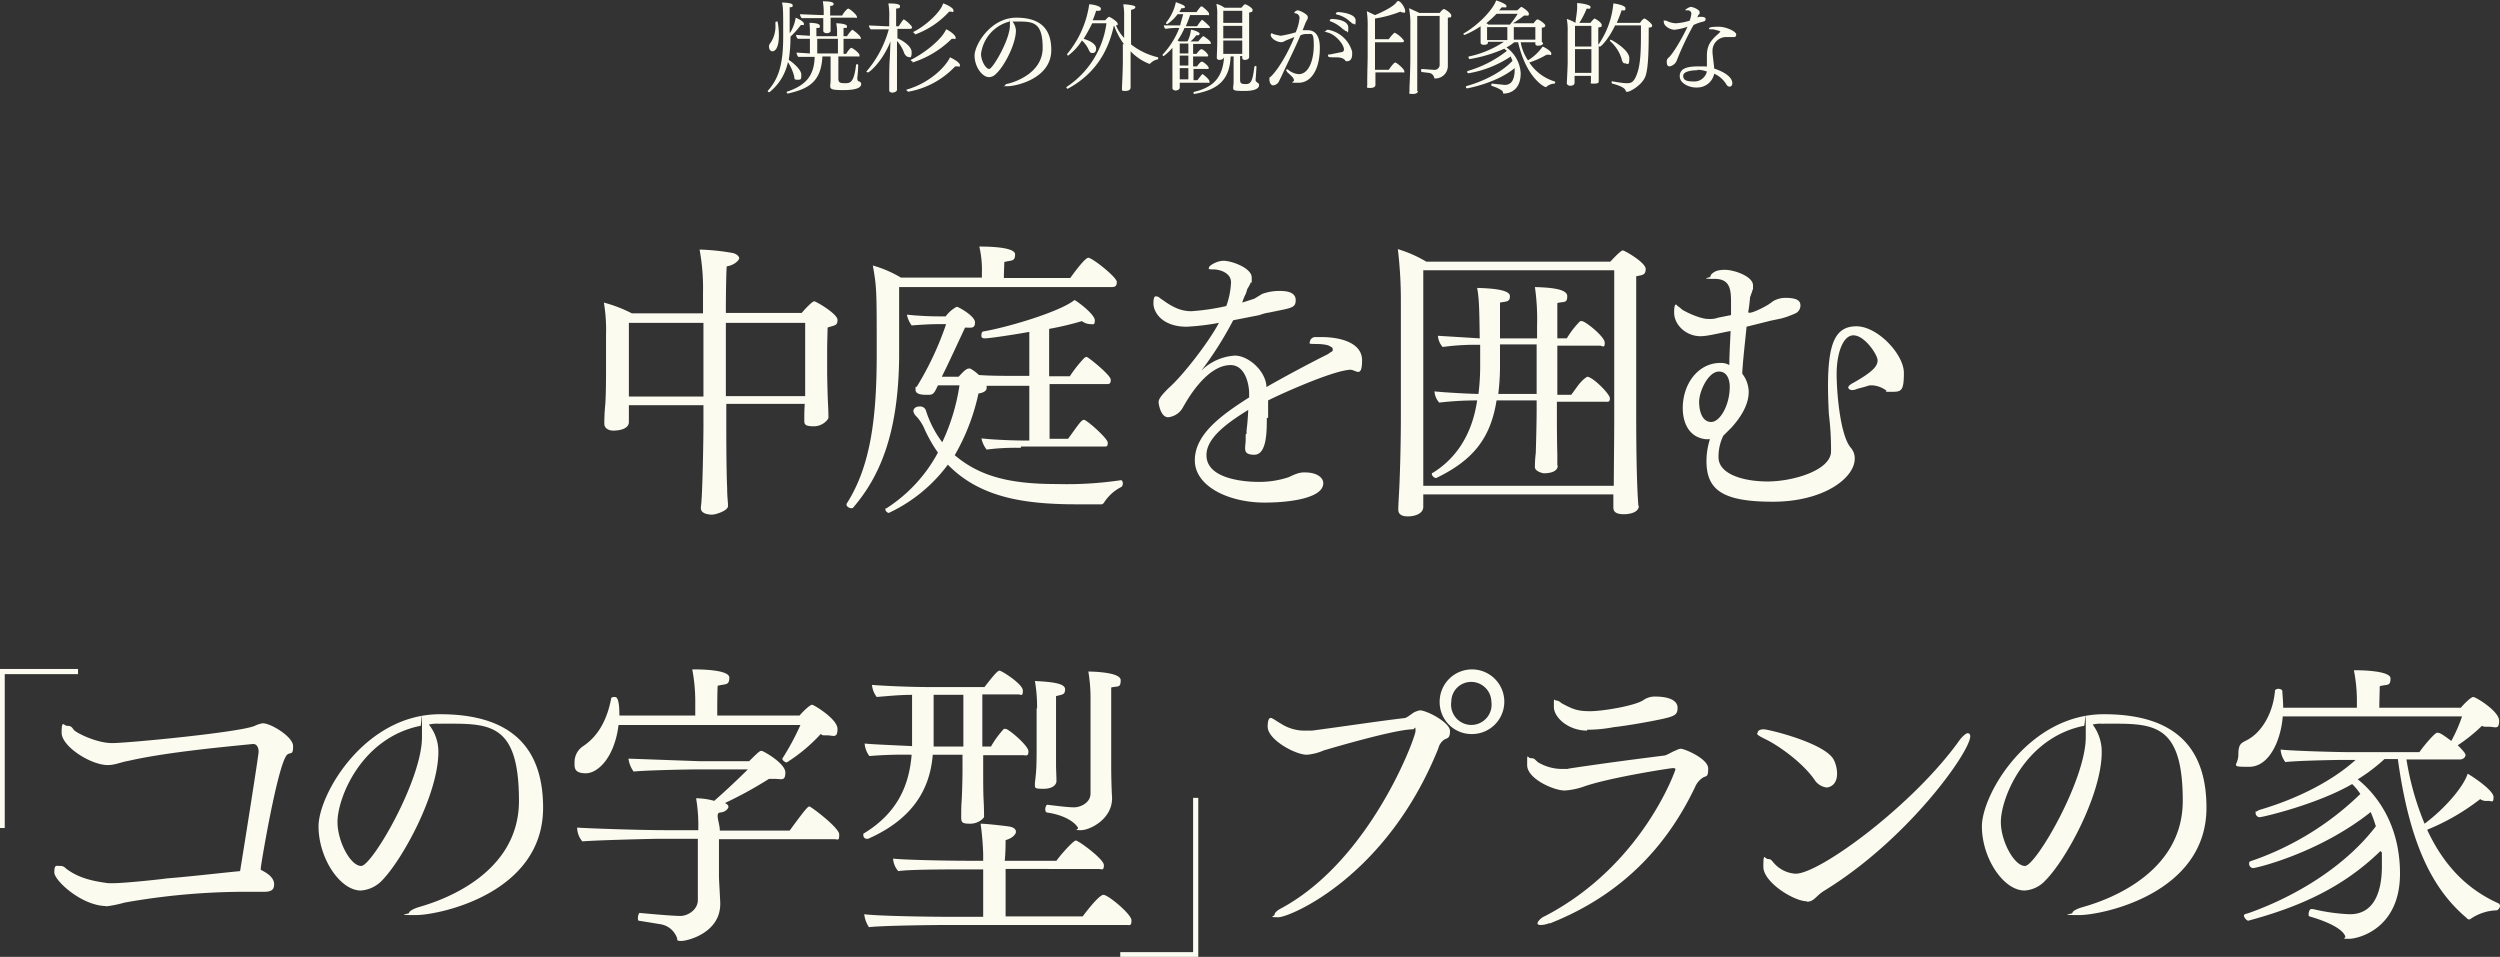
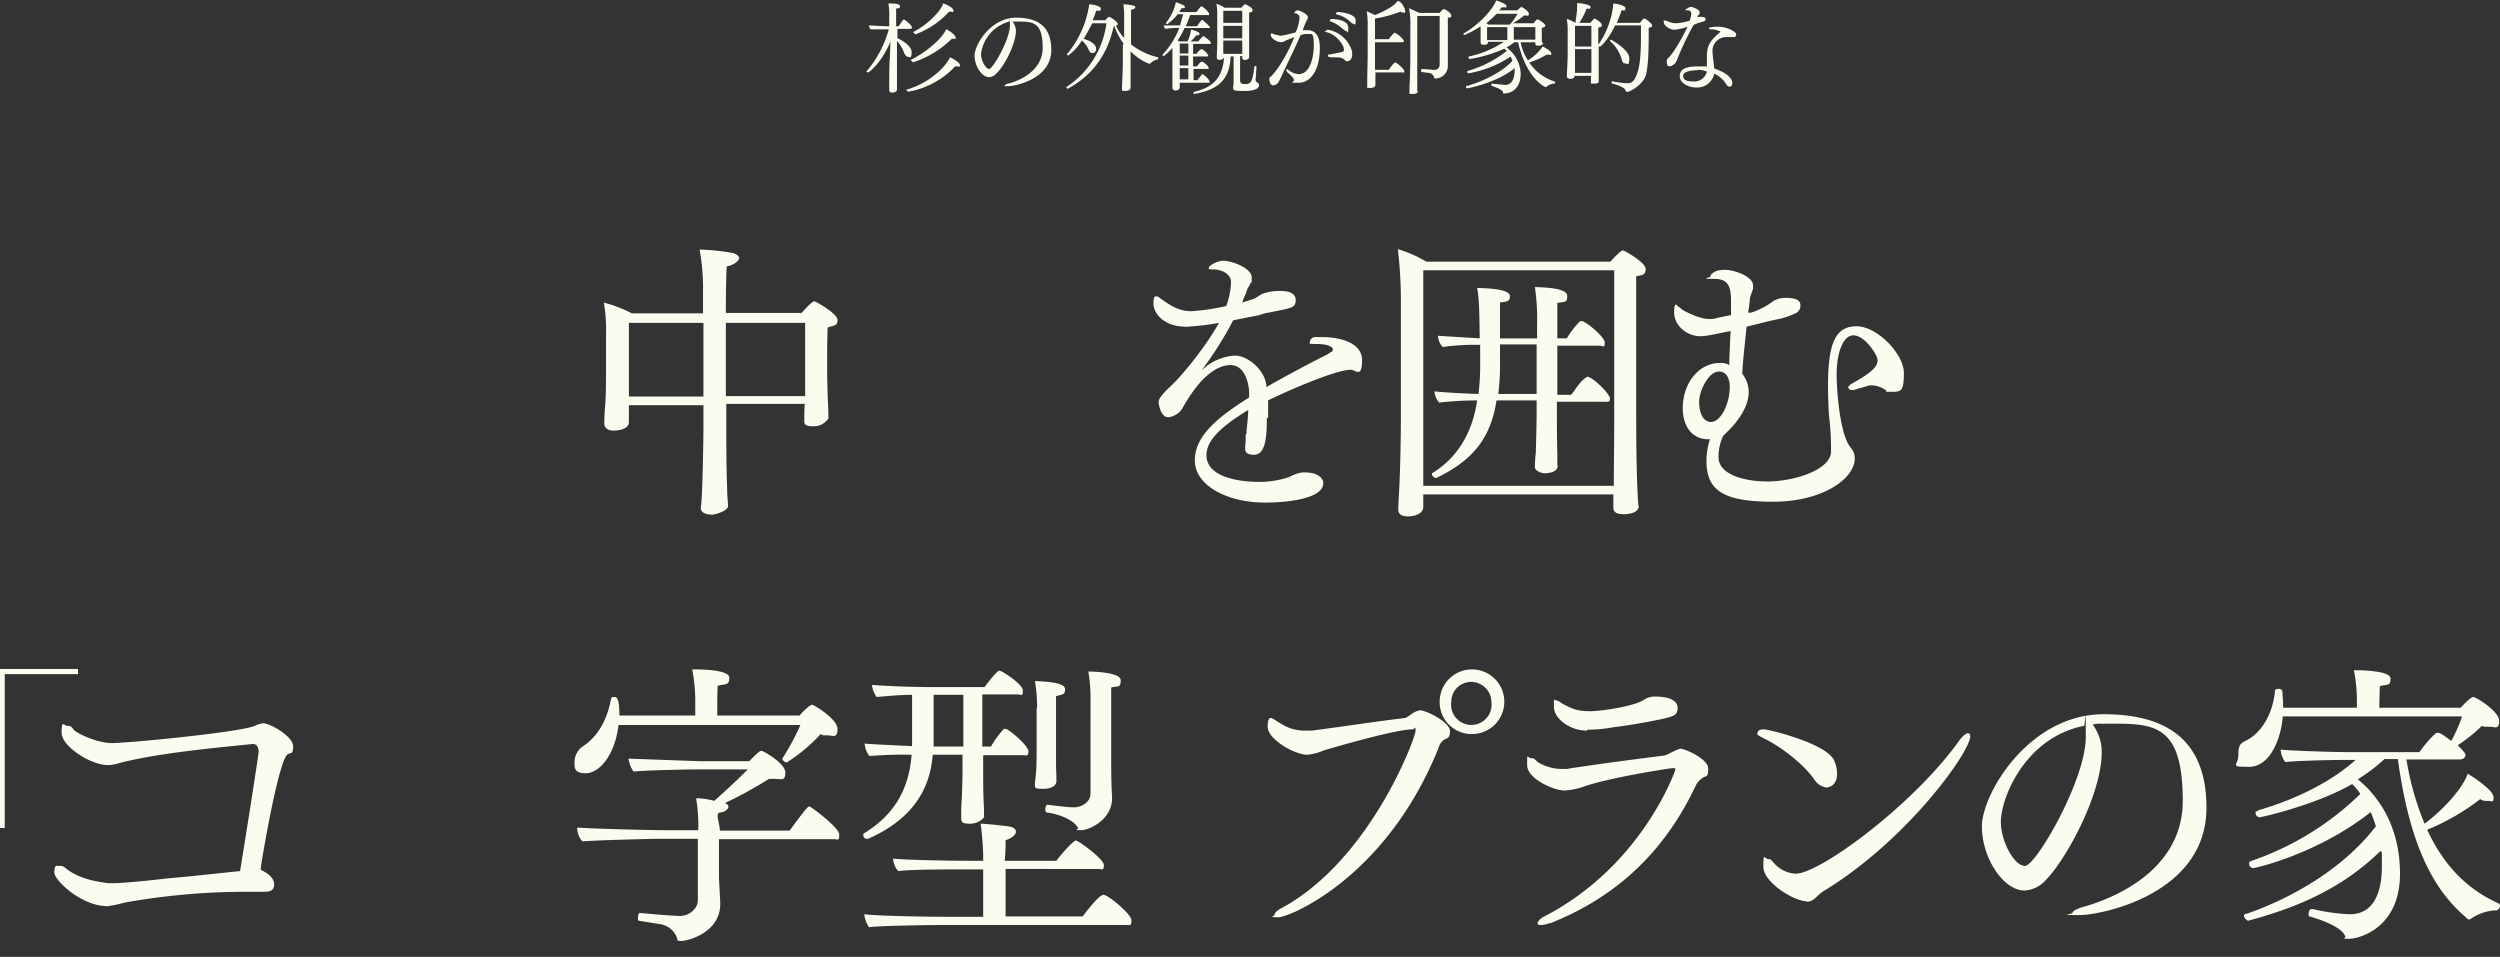
<svg xmlns="http://www.w3.org/2000/svg" viewBox="0 0 580 222">
  <rect x="0" y="0" width="580" height="222" fill="#333333" stroke="none" />
  <defs>
    <style>.cls-1{fill:#fbfbf0;}</style>
  </defs>
  <g id="レイヤー_2" data-name="レイヤー 2">
    <g id="レイヤー_1-2" data-name="レイヤー 1">
      <g id="title_small" data-name="title small">
        <g id="Frame">
          <g id="Group">
            <path id="Vector" class="cls-1" d="M295.7,212.2c0-.4.5-.9,1.4-1.4,20.8-11.1,31.3-39.7,31.3-41.2s-.2-.4-.6-.4c-4,0-18,4.1-20.7,4.9a12.3,12.3,0,0,1-3.9,1c-2.7,0-9.1-3.5-9.1-6.5s1.2-1.8,1.3-1.8.9.6,1.8,1.1a10.1,10.1,0,0,0,5.9,1.6h1.3c8.3-1.1,15.4-2.2,21.4-2.9.6,0,1.9-1.2,2.4-1.4a5.6,5.6,0,0,1,1.2-.4c1.6,0,7,2.8,7,4.8s-.8,1.5-1.6,2.2a3.4,3.4,0,0,0-1.1,1.8c-12,29.9-34.5,39.2-37.1,39.2s-.9-.2-.9-.6ZM334,162.8a7.5,7.5,0,1,1,7.5,7.5,7.4,7.4,0,0,1-7.5-7.5Zm7.3-4.6a4.6,4.6,0,0,0-4.6,4.6,4.7,4.7,0,1,0,9.3,0,4.7,4.7,0,0,0-4.7-4.6Z" />
            <path id="Vector_2" data-name="Vector 2" class="cls-1" d="M359.6,214.1a5.5,5.5,0,0,1-2.1.5c-.5,0-.8-.1-.8-.4s.6-1.2,1.8-1.7c22.6-11.8,30.2-33.8,30.2-34s-.1-.3-.6-.3-14.8,2.2-20.7,4.3a16.4,16.4,0,0,1-4.4.9c-2.5,0-8.7-2.7-8.7-5.9s0-1.6.9-1.6.9.4,1.7,1a11,11,0,0,0,5.5,1.5c1.9,0,1.1,0,1.6-.1,9.3-1.4,16.5-2.3,22-3,.6,0,2.1-1,2.8-1.2a3.6,3.6,0,0,1,1.1-.4c.9,0,6.4,2.3,6.4,4.6s-.5,1.5-1.5,2.3a4.7,4.7,0,0,0-1.5,1.9c-5.9,12.4-15.8,24.7-33.9,31.8Zm8.6-44.6c-4.3,0-7.7-3-7.7-5.5s0-1.5.5-1.5a1.9,1.9,0,0,1,1.2.6c2.6,1.4,3.7,1.9,6.7,1.9s10.6-1.3,12.4-2.6a4.6,4.6,0,0,1,2.6-.8c3.9,0,5.3,1.2,5.3,2.6s-.5,1.8-2.3,2.3-8.8,1.8-12.5,2.2a33.9,33.9,0,0,1-6.2.6Z" />
            <path id="Vector_3" data-name="Vector 3" class="cls-1" d="M420.9,180.8c-3-4.2-8.6-8-11.3-9.3s-1.8-1.3-1.8-1.6.4-.7,1.4-.7,14,3.1,16.2,7a7.3,7.3,0,0,1,.8,3.3c0,2.9-2.1,3.2-2.4,3.2a3.9,3.9,0,0,1-2.9-1.9Zm-1.7,28.3c-3,0-10.1-4.4-10.1-8s.3-1.8,1.1-1.8.8.4,1.6,1.2a7.2,7.2,0,0,0,4.8,2.2c5.6,0,27.5-16.1,38.1-31.1.8-1,1.5-1.5,1.8-1.5s.6.2.6.7c0,3.6-14.4,23.9-33.8,35.8-2,1.2-2.4,2.6-4.1,2.6Z" />
            <path id="Vector_4" data-name="Vector 4" class="cls-1" d="M487.6,174.5c0,9.7-8.2,24.9-13.1,29.8a7.1,7.1,0,0,1-4.8,2.3c-4.9,0-9.9-7.5-9.9-14.9s10.8-26,28.3-26,23.8,8.7,23.8,21.7c0,20-24.3,24.9-29.5,24.9s-1.6-.2-1.6-.5.6-.8,2.2-1.3,23.4-5.9,23.4-24.7-7.4-17.9-18.7-17.9h-.1a7.1,7.1,0,0,0-2.1.2,10.5,10.5,0,0,1,2.1,6.4Zm-23.4,16.2c0,4.5,3.1,10.2,5.6,10.2S483.9,181,483.9,171s-.1-1.8-.5-2.6c-13.6,2.8-19.2,16.7-19.2,22.3Z" />
            <path id="Vector_5" data-name="Vector 5" class="cls-1" d="M536.6,210.9a44.3,44.3,0,0,0,8.4,1.2h.2c5.9,0,7.4-5.8,7.4-11.1s0-2.5-.3-3.6c-8.7,8.5-18.8,13-30.7,16.2-.4,0-1-.8-1-1.1s0-.4.9-.6c11.1-3.9,22.6-10.9,29.7-20.2a32.1,32.1,0,0,0-1.2-3.3c-12.1,9.6-26.6,13-27.3,13a1,1,0,0,1-.9-1.1c0-.4,0-.4,1.2-.8a67.8,67.8,0,0,0,24.6-15.3,13.7,13.7,0,0,0-1.9-2.3c-8.3,4.8-20.9,7.7-21.5,7.7a1,1,0,0,1-.9-1.1c0-.5,0-.2.1-.2s.5-.3.8-.4c9.2-2.7,17.1-6.9,22.3-11.6h-2.8c-2.6,0-11.1.2-13.5.5a5.5,5.5,0,0,1-1.1-2.9c2.7.3,12.6.6,16.5.6h15.7c1.1-1.6,3.6-4.5,4.1-4.5s.8,0,3.3,1.9a35.3,35.3,0,0,0,2.5-5.7H529.6c-.4,5.3-3,11.7-7.8,11.7s-2.5-.2-2.5-2.8.7-2.7,2-3.4c3.5-1.8,6.1-6.4,6.5-11.5,0-.2.5-.4.8-.4s.9.2.9.5.2,2.5.2,3.9h17.1v-1.9a36.4,36.4,0,0,0-.7-6.8h.6c.3,0,7.9,0,7.9,1.9s-.8,1.3-2.5,1.8c0,.9-.1,3.6-.1,5h18.9c.5-.6,2.3-2.5,2.9-2.5s6,3.3,6,5.5-.9,1.4-2.4,1.4-1,0-1.6-.2a37.9,37.9,0,0,1-5.6,4.5c1.3,1.3,1.8,1.9,1.8,2.3s-.5,1-1.3,1H558.3a65.6,65.6,0,0,0,4.2,14.9c4.7-3.5,9-8.5,10-11.6,1.4.8,6,3.9,6,5.4s-.4.9-1.3.9a2.6,2.6,0,0,1-1.8-.4,51.9,51.9,0,0,1-12.3,7.1c3.8,8.2,9.2,13.8,16.6,17.1a.7.7,0,0,1,.3.6c0,.4-.5,1-.8,1a11.2,11.2,0,0,0-5.9,1.9.7.7,0,0,1-.4.2.6.6,0,0,1-.6-.3c-8-6.7-13.3-17.3-16-36.9h-3.1a40.4,40.4,0,0,1-6.2,4.7c3,2.4,9.8,9.1,9.8,21.9s-9.7,15.1-11.8,15.1-.7-.1-.9-.6-1.1-2.5-8.3-4.6c-.2,0-.2-.3-.2-.6s.2-1.1.6-1.1Z" />
          </g>
          <g id="Group_2" data-name="Group 2">
            <path id="Vector_6" data-name="Vector 6" class="cls-1" d="M24.7,210.2c-5.7,0-12.1-5.9-12.1-7.8s.5-1.5,1.3-1.5a1.6,1.6,0,0,1,1.3.5c3.1,2.5,7,3.1,9.9,3.5h1.2c2.8,0,11.9-1,12.3-1.1,6.2-.5,12.8-1.3,17.1-1.7,1.1-6.7,4.3-26.9,4.3-27.7s-.3-1.8-1.3-1.8c-4.7.5-19.7,1.8-28.8,3.9-1.8.3-3.2,1-4.9,1-3.9,0-10.7-4.3-10.7-7.5s.5-1.6,1.3-1.6,1,.2,1.5.9,5.3,3.1,8.9,3.1,29.7-2.5,33.1-4a6,6,0,0,1,1.9-.6c1.8,0,7,3.1,7,5.3s-.5,1.3-1.4,2c-2.2,2.3-6.1,25.7-6.1,26.3v.4c1.4.7,3.1,1.7,3.1,3.4s-1.4,1.7-2.8,1.7H55.7a160.1,160.1,0,0,0-26.8,2.5,27.5,27.5,0,0,1-4.5.9Z" />
            <g id="Group_3" data-name="Group 3">
-               <path id="Vector_7" data-name="Vector 7" class="cls-1" d="M101.7,174.5c0,9.7-8.3,24.9-13.1,29.8a7.5,7.5,0,0,1-4.9,2.3c-4.8,0-9.8-7.5-9.8-14.9s10.7-26,28.2-26,23.9,8.7,23.9,21.7c0,20-24.3,24.9-29.5,24.9s-1.6-.2-1.6-.5.6-.8,2.1-1.3,23.4-5.9,23.4-24.7-7.3-17.9-18.6-17.9h-.1a7.8,7.8,0,0,0-2.2.2,10,10,0,0,1,2.2,6.4ZM78.3,190.7c0,4.5,3,10.2,5.5,10.2S97.9,181,97.9,171s-.1-1.8-.4-2.6c-13.7,2.8-19.2,16.7-19.2,22.3Z" />
              <path id="Vector_8" data-name="Vector 8" class="cls-1" d="M143.5,168.2c-.9,7.4-4.7,11.2-7.6,11.2s-2.6-1.5-2.6-2.8a4.4,4.4,0,0,1,2-3.5c3.6-2.4,5.6-6.3,6.5-11.1,0-.2.4-.3.8-.3s1.1.1,1.1,4.3h17.6v-3.6a39.4,39.4,0,0,0-.7-7.1h.6c.8,0,8,0,8,1.9s-.9,1.4-2.7,1.9c-.1,1.6-.1,5.1-.1,6.9h19.1c1.1-1.3,2.5-2.5,2.9-2.5s5.9,3.3,5.9,5.6-1,1.5-2.4,1.5-.9,0-1.5-.3a38.5,38.5,0,0,1-7.9,6.6c-.2,0-1-.4-1-.9h0a59.5,59.5,0,0,0,4.2-7.8H143.5Zm23.3,26.4v8.7c0,.9.3,5.5.3,6.4,0,6.8-7.7,8.6-9,8.6s-.9-.3-1-.6a4.9,4.9,0,0,0-4-3.3l-4.9-.8c-.2,0-.2-.3-.2-.7s.2-1.1.4-1.1c4.3.4,8,.7,9.5.7s4-1.3,4-3.7V194.6h-9.4c-.6,0-13.8.3-17.4.6a5,5,0,0,1-1.2-3.2c2.7.2,14.8.6,20.5.6H162a38.4,38.4,0,0,0-.5-7.4,15.8,15.8,0,0,1,4.2.6c2.5-2.2,5.4-4.9,7.8-7.3H162.2c-2.8,0-12.4.2-15.2.5a6.6,6.6,0,0,1-1.2-3l16.5.6h11.5c2.3-2.3,2.5-2.4,2.9-2.4s5.5,2.9,5.5,5-.9,1.5-2.4,1.5h-1.4a94.5,94.5,0,0,1-10.2,5.6c.6.3.8.6.8.9s-.6,1.2-1.9,1.3-.1,2.4-.1,4.2h16.2c4-5.5,4.3-5.6,4.6-5.6s6.9,4.9,6.9,6.5-.3,1.1-1.1,1.1H166.8Z" />
              <path id="Vector_9" data-name="Vector 9" class="cls-1" d="M228.1,175.2v4.2c0,1.5,0,4.6.1,6.3s.1,3.5.1,3.8-1.3,1.6-3.2,1.6-2.1-.3-2.1-1.5,0-2.5.1-3.8.2-5.4.2-6.8v-3.9h-6.9c-.7,8.7-5.3,15.2-15,19.5h-.3a.8.8,0,0,1-.8-.9c0-.4,0-.3.2-.4,7.5-4.6,10.4-10.8,11-18.2a94.5,94.5,0,0,0-9.8.3,5.4,5.4,0,0,1-1.1-2.9c1.8.2,7.1.4,11,.6V161.2c-2.7,0-5.9.3-8.2.5a5.4,5.4,0,0,1-1.1-2.8c2.6.2,8.4.5,13.7.5h12.4c2.1-2.7,3-3.8,3.5-3.8s5.4,3.1,5.4,4.6-.4.9-1.1.9h-8.3v12.1h2a22.7,22.7,0,0,1,3-4.1h.4c.7,0,5.3,3.9,5.3,5.2s-.6.9-1.3.9h-9.2Zm-9.2,39.4c-1,0-13.9.1-17.3.5a6.8,6.8,0,0,1-1.1-3c2.9.4,14.1.6,20.2.6h7.4v-11H223c-2.9,0-12.1,0-14.6.4a4.8,4.8,0,0,1-1.2-2.9c2.6.3,12.6.5,17.6.5h3.3v-1.5a64.1,64.1,0,0,0-.6-7.1c1.2,0,4.7.4,6.3.6s1.9.8,1.9,1.3-.8,1.5-2.4,1.9c0,.9,0,2.7-.2,4.8h12c.8-1.2,3.9-4.7,4.5-4.7s6.5,4.3,6.5,5.7-.5.9-1.3.9H233.3v11h17.9c.2-.3,3.7-5,4.8-5s6.5,4.5,6.5,5.9-.4,1.1-1.2,1.1H218.9Zm4.5-53.4h-6.8v12h6.9v-12Zm17.2,3.2a34.9,34.9,0,0,0-.5-6.4c4.3.2,7,.6,7,1.9s-.6,1.2-2.1,1.6v16.1c0,.6.1,2.8.1,3.6s-.8,1.8-3,1.8-2-.2-2-1.2v-.2s.2-1.5.3-3,.1-4.2.1-6.2v-8.1Zm12.4,3.2v-5.1a37.8,37.8,0,0,0-.5-6.7c.7,0,7.5.1,7.5,2s-.7,1.3-2.2,1.7v18.4c0,2.3.1,5.7.2,7.1v.2c0,4.9-5.2,7.4-7.2,7.4s-.6-.1-.7-.5-1.8-2.8-7.2-3.6c-.3,0-.4-.5-.4-.8s.2-1,.5-1c2.4.3,4.8.6,6.2.6s3.8-1,3.8-3.2V167.7Z" />
            </g>
            <path id="Vector_10" data-name="Vector 10" class="cls-1" d="M18.1,156.4H1.1v35.7H0V155.2H18.1Z" />
-             <path id="Vector_11" data-name="Vector 11" class="cls-1" d="M259.9,220.9h16.9V185.1H278V222H259.9Z" />
          </g>
        </g>
        <g id="Frame_2" data-name="Frame 2">
          <path id="Vector_12" data-name="Vector 12" class="cls-1" d="M168.5,94v5c0,1.8,0,9.8.2,14.2,0,2.2.2,3.1.2,4.2s-2.9,2-3.7,2-2.6-.2-2.6-1.5v-.3c.4-2.2.6-16.3.6-18.6V94H145.9v4c-.1,1.6-2.4,1.9-3.6,1.9s-2.1-.6-2.1-1.6v-.2s0-1.9.2-4,.2-7,.2-8.3V77.7a38.3,38.3,0,0,0-.5-7.5,32.3,32.3,0,0,1,6.5,2.5h16.5V67.9a49.4,49.4,0,0,0-.8-10,50.8,50.8,0,0,1,7.7.8c.9.2,1.5.8,1.5,1.2s-1,1.6-2.9,1.9c-.1,1.2-.2,5.5-.2,10.8H186c1-1.2,2.5-2.7,2.9-2.7s5.4,2.9,5.4,4.3-.6,1.2-2.3,1.8c0,1.2-.1,3.2-.1,5.3v5.1c0,.9.1,5.5.2,7.3s.1,3.2.1,3.3-1.1,1.9-3.4,1.9-2.2-.6-2.2-1.6,0-2.1.1-3.6H168.5Zm-5.3-19.1H145.9V92h17.3V75Zm23.6,0H168.4v17h18.4V75Z" />
-           <path id="Vector_13" data-name="Vector 13" class="cls-1" d="M208.6,66.6V83c-.2,17.7-4.5,27.6-10.7,34.8,0,.1-.3.1-.5.1s-1-.3-1-.8v-.2c5.5-8.6,7-19.6,7-34.7s0-15.4-.9-20.6a26.6,26.6,0,0,1,6.5,2.8h18.8V63.3a23.6,23.6,0,0,0-.6-6.1c1.3,0,8.3,0,8.3,1.8s-.9,1.3-2.5,1.8c0,.5-.1,2.4-.1,3.7h15.4s3.3-4.7,4.2-4.7,6.6,4.5,6.6,5.6-.5,1.2-1.3,1.2Zm28.2,37.3a52.3,52.3,0,0,0-7.9.4,6.1,6.1,0,0,1-1.2-2.6c2.2.3,7.4.5,9.7.5h1.4V89.5h-9.9V90c0,.7-.7,1.1-1.9,1.3a49,49,0,0,1-5.5,14.3c6.2,5.3,13.7,6.7,23.8,6.7a85.7,85.7,0,0,0,14.8-.9c.2,0,.4.4.4.7s-.1.8-.4.9a10.2,10.2,0,0,0-3.9,3.5c-.1.2-.4.5-.6.5h-5.7c-12.1,0-22.5-1.5-30-9.2A36,36,0,0,1,206.2,119a1,1,0,0,1-.8-.8c0-.3,0-.2.3-.3A35,35,0,0,0,217.6,105a32.6,32.6,0,0,1-3.3-5.9,10.2,10.2,0,0,0-1.8-2.6,2.1,2.1,0,0,1-.6-1.1c0-.4.3-1.1,1.5-1.1h.2a1.4,1.4,0,0,1,1.2.9,24.3,24.3,0,0,0,3.8,7.4,47.2,47.2,0,0,0,4-13.2h-5c-1,2.2-1.2,2.2-2.6,2.2s-2.6-.2-2.6-1.2,0-.5.3-.7a71.4,71.4,0,0,0,6.8-14.5h-1.7c-2.5,0-4.9.2-6.3.3a6.4,6.4,0,0,1-1.1-2.5,72.7,72.7,0,0,0,7.9.4h1.1a7.8,7.8,0,0,1,2.5-2.2h.2c.4.1,4.1,2.1,4.1,3.6s-.9,1.2-2.3,1.2c-1.8,3.8-3.6,7.8-5.4,11.4h3.9c1.1-1.2,1.8-1.9,2.4-1.9h.3a9.5,9.5,0,0,1,2,1.5c2.5.2,6,.2,7.9.2h3.8V77c-3.9.7-9.3,1.5-10.3,1.5s-.8-.6-.8-.9.1-.6.4-.7c5.4-.9,17.7-4.5,21.2-7.3,1.5.9,4.7,3.5,4.7,4.7s-.4.9-1,.9a3.5,3.5,0,0,1-2-.7,70.9,70.9,0,0,1-7.6,1.8v11h4.8a29.3,29.3,0,0,1,3.4-4.3c.1,0,.2-.2.5-.2s5.6,4.2,5.6,5.3-.5,1-1.1,1H243.5v12.7h4.3c2.6-3.6,3.1-4.4,3.7-4.4s5.5,4.3,5.5,5.3-.3.9-1.1.9h-19Z" />
          <path id="Vector_14" data-name="Vector 14" class="cls-1" d="M293.9,97c0,3.1,0,8.5-2.9,8.5s-2-1.6-2-3.5,0-1,.2-1.4v-.7c.3-2.5.3-3.3.4-4.8-5.7,3.5-9.7,6.8-9.7,10.5,0,6,10.3,6.2,12.1,6.2a21.7,21.7,0,0,0,7-1.1c2.2-1.1,3-1.1,3.7-1.1,3,0,4.3,1.3,4.3,2.5,0,3.5-7.9,4.5-13.6,4.5-8.4,0-16.2-3.8-16.2-9.8s6-10.4,12.6-14.6V90.9c-.2-3.1-1.5-6.2-4.3-6.2-5.9,0-10.6,9.1-11,9.7a4.4,4.4,0,0,1-3.5,2.4c-1.7,0-2.2-3-2.2-3.5s.2-1.3,2.9-3.8,8.4-9.6,11.1-14.6a56.4,56.4,0,0,1-7.5.9c-5.6,0-7.7-3.3-7.7-5.4s.6-1.6.9-1.6.7.5,1.4.9c2.6,1.9,4.5,2.5,6.5,2.5a51.9,51.9,0,0,0,8.1-1.2,18.2,18.2,0,0,0,1.1-5.5c0-2.2-2.6-3-4.1-3s-1-.2-1-.5,1.7-1.5,3.4-1.5,6.5,1.6,6.5,3.9,0,.8-.2,1.1a10.2,10.2,0,0,1-.8,1.5c-.2.5-.2.8-.4,1.2a11.9,11.9,0,0,0-.8,2l2.8-.9,1.8-1.1a11.6,11.6,0,0,1,4.2-.7c1.3,0,3.6.2,3.6,2.1s-.9,1.8-6.1,2.9a9.8,9.8,0,0,0-2.3.6l-6.1,1.2A81.9,81.9,0,0,1,278.7,86a12.1,12.1,0,0,1,7.8-3.5c3,0,6.9,3.3,7.3,6.9v.4c4.2-2.4,9.8-5.4,14-7.5a4.5,4.5,0,0,0,.9-.6.7.7,0,0,0,.5-.4V81a.5.5,0,0,0-.4-.5c-.5-.5-1.9-.7-3.7-.7s-1.2-.2-1.2-.6a1.3,1.3,0,0,1,1.1-1h1.7c3.3,0,9.3.9,9.3,5.4s-1.6,1.9-3,2.2c-4.4.4-16.5,5.9-18.8,7.1v4Z" />
          <path id="Vector_15" data-name="Vector 15" class="cls-1" d="M380.2,117.4c0,1.4-1.9,1.9-3.5,1.9s-2.4-.5-2.4-1.5v-3.1H330.2v2.9c0,1.5-1.8,2.2-3.6,2.2s-2.2-.8-2.2-1.6.1-2.5.2-4.3c.2-3.7.4-11.3.4-16.7V70a99.8,99.8,0,0,0-.7-12.2,29.5,29.5,0,0,1,6.6,2.9h42.7c1.3-1.4,2.5-2.6,2.9-2.6s5.3,2.8,5.3,4.3-.9,1.4-2.2,1.7V96.3c0,10.2.2,17.2.5,21Zm-5.8-5.1c0-1.6.1-11.3.1-14.1V62.7H330.2v50h44.2v-.4Zm-13-4.3c0,1.8-2.8,1.8-3.2,1.8s-2.1-.5-2.1-1.4v-.2a26,26,0,0,1,.2-3.1c.1-3.2.2-7.7.2-10V92.9h-9.3c-1.4,9-5.7,14-14,18h-.1c-.2,0-.9-.4-.9-.9s0-.2.2-.3c4.7-2.9,9-8,10.3-16.8a73.5,73.5,0,0,0-8.8.5,4.3,4.3,0,0,1-1.1-2.6c1.8.2,6.5.5,10.2.6a51.7,51.7,0,0,0,.4-6.8V80a55.1,55.1,0,0,0-8.7.5,4.3,4.3,0,0,1-1.1-2.6l9.7.6c-.1-6.2-.1-9-.6-11.7,4,.1,7.6.5,7.6,1.9s-.8,1.2-2.3,1.5v8.3h8.6v-3a52,52,0,0,0-.5-8.9c3.5.1,7.5.4,7.5,2.1s-.7,1.2-2.3,1.6v8.2h2.2a20.6,20.6,0,0,1,3.1-4h.4c.8,0,5.3,3.6,5.3,5s-.5.7-1.1.7h-9.9V91.6h3.2c1-1.2,1.9-2.9,3.3-3.9l.4-.3c1.3,0,5.3,4,5.3,5s-.5.8-1.2.8H361.2v2.2c0,2.3,0,6.3.1,10V108Zm-4.8-28.1H348v4.3a53.9,53.9,0,0,1-.4,7.2h8.9V79.9Z" />
          <path id="Vector_16" data-name="Vector 16" class="cls-1" d="M395.8,101.9c-4-.4-5.4-3.9-5.4-7.2,0-5.8,3.7-10.5,8.7-10.5h.4a3.7,3.7,0,0,1,1.7.5c0-2.1.2-5.6.3-7.9-2.8.5-5.3,1.2-7,1.2-3.3,0-6.1-2.6-6.1-5.5s.8-1.5.8-1.5.5.3.9.7,4.2,2.3,6.2,2.3h.2a5.3,5.3,0,0,0,2.1-.3l3-.6V70.6c0-3.1,0-5.9-3.8-5.9s-1-.3-1-.5a1.2,1.2,0,0,1,.5-.8c.3-.2.8-.8,2.9-.8s6.5,1.5,6.5,3.6,0,.6-.1,1a5.6,5.6,0,0,1-.4,1.2c0,.2-.2.5-.2.7s-.2,2.2-.4,3.2,3.9-1.1,4.9-1.8.9-.7,1.4-.9a5.6,5.6,0,0,1,2.3-.5c3.1,0,3.5.9,3.5,1.8a2,2,0,0,1-1.4,1.9,18.9,18.9,0,0,1-3.1,1.1l-2.4.5-5.6,1.4c-.3,3.2-.9,8.2-1,10.9a7,7,0,0,1,1.5,4.2c0,3.3-2.2,6.3-4,8.3l-1.9,1.9a10.9,10.9,0,0,0-1.1,5c0,3.8,5.5,5.6,11.4,5.6s14.7-2.6,14.7-7a66.7,66.7,0,0,0-.5-8.6c-.1-1.9-.2-4.3-.2-6.5,0-10,1.7-13.9,6.6-13.9s11,6.5,11,10.8-.6,4.4-2.9,4.4-.8,0-1.2-.3a6,6,0,0,0-3.2-1.2c-1.2,0-.3,0-3.5.8a3,3,0,0,1-1.2.3c-.5,0-.9-.3-.9-.6s.4-.7,1.2-1.1c4.6-2.6,5.6-3.9,5.6-5.2s-3-5.8-5.6-5.8-3.9,4.6-3.9,8.9.8,14.3,3.3,17.2a3.7,3.7,0,0,1,.9,2.5c0,4.5-7.2,10-19,10s-15.4-2.8-15.4-9.5a16.9,16.9,0,0,1,.8-5Zm5.5-12.2c0-.3,0-3.5-2.5-3.5s-4.6,4.6-4.6,7,.8,4.7,2.8,4.7,4.3-3.8,4.3-8.2Z" />
        </g>
        <g id="Frame_3" data-name="Frame 3">
          <g id="Vector_17" data-name="Vector 17">
-             <path class="cls-1" d="M183.3,7.6a9.3,9.3,0,0,0,1.3-3.5c.7.3,1.9.9,1.9,1.4s-.1.3-.4.3h-.3a21,21,0,0,1-2.4,2.7,38.6,38.6,0,0,1-.4,5.4c1.1.7,2.9,2.3,2.9,3.4s0,1.2-.9,1.2-.6-.3-.8-1a11.5,11.5,0,0,0-1.4-3.1,12.1,12.1,0,0,1-4.3,7c-.1,0-.4-.1-.4-.3h0c2.5-2.8,3.6-6,3.6-12.6V6.6c0-3.3,0-5.3-.3-6h.2s2.3,0,2.3.6-.2.4-.7.5V7.6Zm-4.9,3.3a1.3,1.3,0,0,1,.4-1,6.9,6.9,0,0,0,1.1-4.1V5.2c0-.2.2-.2.3-.2h.2a16.6,16.6,0,0,1,.3,3.2c0,3-.9,3.7-1.5,3.7s-.8-.7-.8-1.1Zm16.1,2.2v5.1c0,.9.3,1.1,1.5,1.1s2.1,0,2.6-4.2a.2.2,0,0,1,.2-.2c.1,0,.3,0,.3.2a28.3,28.3,0,0,1-.2,2.9c0,.6,0,.7.4.9a.6.6,0,0,1,.5.6c0,.4-.2,1.4-4.1,1.4s-3-.4-3-2.4V13.1h-1.9c-.3,5.9-3.2,7.5-8,8.6-.2,0-.3-.2-.3-.4h0c4.2-1.4,6.4-3.5,6.5-8.1h-3.8a1.8,1.8,0,0,1-.4-1l3.1.2V9h-2.8a1.3,1.3,0,0,1-.4-.9l3.2.2V7.6a19.3,19.3,0,0,0-.1-2.3c.2,0,2.4,0,2.4.7s-.2.4-.8.5V8.4h4.8V7.7a9.8,9.8,0,0,0-.2-2.3c.5,0,2.5.1,2.5.7s-.3.3-.8.4V8.4h.8a7.9,7.9,0,0,1,1.2-1.5h0c.2,0,2,1.4,2,1.9s-.2.2-.4.2h-3.6v3.5h.6c.1-.2.9-1.4,1.2-1.4s1.9,1.2,1.9,1.7-.1.3-.4.3h-4.5Zm-1.8-8.9V7.1c0,.6-.8.6-1,.6s-.7-.2-.7-.5v-3h-5a1.5,1.5,0,0,1-.4-.9l5,.2h.5a16.7,16.7,0,0,0-.2-3.2c1.7,0,2.5.2,2.5.6s-.3.4-.8.5V3.6h2.8c.2-.5,1.1-1.6,1.4-1.6s2,1.4,2,1.9-.2.2-.5.2h-5.6ZM194.4,9h-4.8v3.4h4.8Z" />
-           </g>
+             </g>
          <g id="Vector_18" data-name="Vector 18">
            <path class="cls-1" d="M208.2,6.5V8.9c.2,0,3.3,1.5,3.3,3.2s-.5,1.1-.8,1.1-.6-.3-.9-.8a8.1,8.1,0,0,0-1.7-2.9V20.8c0,.6-1,.7-1.1.7s-.7-.1-.7-.5V19.8c0-1.5,0-4.5.1-5.7s.1-2.9.2-4.5a20.6,20.6,0,0,1-1.5,3c-1.7,2.8-3.5,4.2-3.7,4.2s-.4-.1-.4-.2h0a25.3,25.3,0,0,0,5.2-9.8H202a1.5,1.5,0,0,1-.4-.9l4.2.2h.5V4.2a15.7,15.7,0,0,0-.2-3.4c.8,0,2.7,0,2.7.6s-.3.5-.9.6V6.1h.6c.9-1.4,1.1-1.6,1.2-1.6a7,7,0,0,1,1.8,1.6c0,.1.1.2.1.3s-.2.3-.4.3h-3.4Zm2.5,14.7a.4.4,0,0,1-.4-.4h0c5.6-1.6,9.2-5.5,10.1-7.5.7.3,2.3,1.2,2.3,1.8s-.2.3-.5.3h-.6a19.6,19.6,0,0,1-11,5.9Zm1-7c-.2,0-.4-.1-.4-.3h0c3.4-1.7,7.2-4.8,8.2-7.1.6.2,2.2,1.3,2.2,1.9s-.1.3-.4.3h-.5a22.6,22.6,0,0,1-9.1,5.5Zm.6-6.4a.4.4,0,0,1-.4-.4h0c2.9-1.4,6.4-4.7,6.9-6.6.2,0,2.4.9,2.4,1.6s-.2.3-.5.3h-.5a19.9,19.9,0,0,1-7.9,5.3Z" />
          </g>
          <g id="Vector_19" data-name="Vector 19">
            <path class="cls-1" d="M235.7,7c0,3.3-2.8,8.5-4.6,10.1a2.4,2.4,0,0,1-1.6.8c-1.7,0-3.4-2.5-3.4-5s3.7-8.8,9.7-8.8,8.1,3,8.1,7.5c0,6.7-8.3,8.4-10.1,8.4s-.6,0-.6-.2.2-.3.7-.4,8-2,8-8.3S239.4,5,235.6,5h-.7a3.7,3.7,0,0,1,.8,2.2Zm-8.1,5.5c0,1.6,1.1,3.5,1.9,3.5s4.8-6.8,4.8-10.1,0-.6-.1-.9A8.9,8.9,0,0,0,227.6,12.5Z" />
          </g>
          <g id="Vector_20" data-name="Vector 20">
            <path class="cls-1" d="M260.8,10.3A16.1,16.1,0,0,1,258.5,6h-.1c-1.3,6-4.4,11.2-10.7,14.6a.4.4,0,0,1-.3-.4h0a21,21,0,0,0,9.3-14.8h-3.3c-.6,1.2-1.3,2.5-2,3.6,2.6.8,2.9,1.8,2.9,2.3s-.2,1-.8,1-.6-.2-.9-.7A6.1,6.1,0,0,0,251,9.4a12.3,12.3,0,0,1-3.2,3.5c-.2,0-.2-.2-.2-.4h0A23.1,23.1,0,0,0,252.7,1c.8,0,2.7.4,2.7,1s-.3.5-1.1.5a19.5,19.5,0,0,1-.8,2.2h2.9s.7-.8.9-.8,2,1.1,2,1.6,0,.3-.4.4a9.7,9.7,0,0,0,1.9,2.9V3.9a14.6,14.6,0,0,0-.2-2.9c.6,0,2.8.2,2.8.6s-.3.5-1,.7v8a15.9,15.9,0,0,0,6.3,3v.2c0,.1,0,.3-.2.3a3.1,3.1,0,0,0-1.7,1h-.2a12.1,12.1,0,0,1-4.3-2.9v8.4c0,.4-.3.8-1.2.8s-.8-.1-.8-.6.2-4.2.2-6.2V10.2Z" />
          </g>
          <g id="Vector_21" data-name="Vector 21">
            <path class="cls-1" d="M273.7,19v1.3c0,.6-.8.7-1,.7s-.7-.2-.7-.5V11.1a13.5,13.5,0,0,1-2,1.9.3.3,0,0,1-.3-.3h0a19.3,19.3,0,0,0,3.9-6.2,15.2,15.2,0,0,0-3.2.2,1.2,1.2,0,0,1-.4-.8h3.8c.2-.9.5-1.8.7-2.6h-1.3a9.6,9.6,0,0,1-2.4,2.3.3.3,0,0,1-.3-.3h0A11.3,11.3,0,0,0,272.8.5c1.4.5,2.1.8,2.1,1.1s-.2.3-.7.3h-.1l-.5.9h4a11.3,11.3,0,0,1,1-1.3h.3s1.6,1.2,1.6,1.7,0,.3-.3.3h-4.1a27.7,27.7,0,0,1-1,2.6h2.6c.9-1.3,1.1-1.5,1.2-1.5s1.8,1.5,1.8,1.7,0,.2-.3.2h-5.6a15.7,15.7,0,0,1-1.6,2.9l.4.2h1.9a7.7,7.7,0,0,0,.8-2.7c.4,0,2,.5,2,.9s-.3.4-.8.4a6,6,0,0,1-1.3,1.4H278c1-1.2,1.1-1.2,1.2-1.2s1.7,1.1,1.7,1.5,0,.3-.4.3h-3.7v2.3h.8c.5-.7.9-1.1,1.2-1.1a3.4,3.4,0,0,1,1.5,1.4c0,.3,0,.3-.4.3h-3.1v2.3h.9c.8-1.1,1-1.1,1.2-1.1s1.5,1,1.5,1.4,0,.3-.4.3h-3.1v2.6h.9c1-1.3,1.1-1.4,1.2-1.4s1.6,1.2,1.6,1.7,0,.3-.4.3h-6.5Zm2-6.1h-2v2.3h2Zm0,2.9h-2v2.6h2Zm0-5.7h-2v2.3h2Zm16,9.1a.5.5,0,0,1,.4.5c0,.3,0,1.4-3.4,1.4s-2.5-.2-2.5-2.2V13.1h-.7c-.2,5.9-3.5,7.8-8.4,8.7-.2,0-.2-.2-.2-.3s0-.2.2-.2c4.5-1.1,6.6-3.4,6.9-8.2,0,.7-.9.8-1.1.8s-.6-.1-.6-.5.1-2.7.1-3.5V3.6a11.4,11.4,0,0,0-.2-2.7,5.5,5.5,0,0,1,1.9.9H288c.7-.8.7-.8.9-.8s1.7.8,1.7,1.3-.2.5-.8.6V13.2c0,.6-.7.7-1.1.7a.5.5,0,0,1-.5-.5V13h-.5v5.4c0,.9.2,1.1,1.3,1.1s1.6-.4,2-4l.2-.2c.1,0,.3,0,.3.2-.1,1.9-.2,2.9-.2,3.1a.5.5,0,0,0,.2.4h.1ZM288.2,2.5h-4.4V5.3h4.4V2.4Zm0,3.5h-4.4V8.9h4.4Zm0,3.4h-4.4v3.1h4.4Z" />
          </g>
          <g id="Vector_22" data-name="Vector 22">
            <path class="cls-1" d="M302.2,7h1.1c1.8,0,2.9,1.2,2.9,4.1,0,5.3-2.2,8.1-4.9,8.1s-1-.1-1.1-.6-.1-.3-.2-.5-.2-.3-1.4-1.4l-.2-.4c0-.1,0-.2.2-.2s.2,0,.4.2a4.3,4.3,0,0,0,2.3.9c2.5,0,3.5-3.6,3.5-6.7s-.5-2.6-1.4-2.6a3.2,3.2,0,0,0-1.7.3c-1.4,3.3-2.9,6.2-4.4,9.5l-.7,1.4a1.7,1.7,0,0,1-1.2.7c-.7,0-.9-.9-.9-1.4s.1-.5.3-.6c2-1.9,4.3-6.2,5.5-9.2l-2,.8a2.6,2.6,0,0,1-1,.4,3.3,3.3,0,0,1-1.4-.4c-1.1-.6-1.1-1.3-1.1-1.3s.1-.4.2-.4l.7.3,1.4.3a26.1,26.1,0,0,0,3.5-.8,10.7,10.7,0,0,0,.9-3.4,1.1,1.1,0,0,0-.9-1c-.3,0-.3-.1-.3-.2s.4-.5.8-.5,2.3.9,2.3,1.5,0,.4-.1.6a8.9,8.9,0,0,0-.5,1l-.7,1.8Zm10,7.2c-.2-.4-.7-.9-2.2-.9s-1.9,0-1.9-.4.2-.2.6-.3l2.5-.5a.6.6,0,0,0,.6-.6c0-1.2-1.9-3.4-3.6-3.9s-.6-.3-.6-.4.2-.3.5-.3a7.1,7.1,0,0,1,5.6,5.1v.6c0,1.2-.6,1.6-1.1,1.6s-.4,0-.5-.2Zm-.5-7.3A8.4,8.4,0,0,0,308.8,5a.3.3,0,0,1-.3-.3c0-.1.2-.3.5-.3s3.8.1,3.8,2-.2.8-.5.8-.3-.1-.5-.4Zm1.6-1.8a6.6,6.6,0,0,0-3-1.7.4.4,0,0,1-.4-.3c0-.1.3-.3.6-.3s4,.3,4,1.9-.2.8-.5.8-.4-.1-.6-.4Z" />
          </g>
          <g id="Vector_23" data-name="Vector 23">
            <path class="cls-1" d="M319.1,16.7v3c0,.2-.1.7-1.2.7s-.7-.2-.7-.6V18.7c0-1.7.1-4.6.1-5.8V6.4a24.2,24.2,0,0,0-.2-3.8l1.9.9c1.5-.6,4.4-2,5-3s2,1.3,2,2-.1.4-.4.4a1,1,0,0,1-.7-.2A27.9,27.9,0,0,1,319,4.3V9.1h3.2a8.1,8.1,0,0,1,1.3-1.5h.1a6.1,6.1,0,0,1,2.1,1.8c0,.3,0,.4-.4.4H319v6.4h3.2c.3-.5,1.2-1.7,1.5-1.7s2.1,1.5,2.1,2,0,.3-.4.3h-6.3Zm9.9,4.4s0,.7-1.2.7-.8-.2-.8-.6v-1c.1-1.4.2-5.6.2-6.4V6.1a19.8,19.8,0,0,0-.3-4.2L329.3,3H334c.4-.5.8-.9,1-.9s1.7.9,1.7,1.5-.3.4-.8.5V15.4a2.9,2.9,0,0,1-2.8,2.8c-.5,0-.3-.1-.4-.3a1.4,1.4,0,0,0-1.3-1l-1.6-.2a.4.4,0,0,1-.1-.3c0-.2,0-.4.2-.4l2.7.2a1.2,1.2,0,0,0,1.4-1.3V3.7h-5.2V21.2Z" />
          </g>
          <g id="Vector_24" data-name="Vector 24">
            <path class="cls-1" d="M358,10c0,.4-.6.6-1.1.6s-.7-.1-.7-.5V9.8h-3.4a10.6,10.6,0,0,0,1.7,4.2,11.7,11.7,0,0,0,3.4-3.2c.3.1,2,1,2,1.6s-.2.3-.5.3h-.6a20.4,20.4,0,0,1-4,1.8,10.8,10.8,0,0,0,5.9,4.4.3.3,0,0,1,.1.2c0,.1,0,.3-.2.3a3,3,0,0,0-1.9.8h-.1c-.3,0-4.5-2.1-6.4-10.4h-.9a9.4,9.4,0,0,1-1.8,1.2,7.9,7.9,0,0,1,3.3,6c0,4.6-3.5,4.7-3.8,4.7s-.3,0-.3-.3-.8-.9-2.7-1.5v-.2c0-.2,0-.3.2-.3l2.9.3c1.8,0,2.2-1.6,2.3-3.1v-.8c-4.2,3.5-11,4.7-11,4.7a.3.3,0,0,1-.3-.3v-.2c3.7-1,8.2-3.1,10.8-5.9a10.4,10.4,0,0,1-.4-1,25.3,25.3,0,0,1-9.8,3.9.3.3,0,0,1-.3-.3v-.2a26.7,26.7,0,0,0,9.2-4.7l-.6-.5a32.9,32.9,0,0,1-8,2.4c-.2,0-.3-.2-.3-.4s0-.2.1-.2a23.5,23.5,0,0,0,8.1-3.4h-3.7v.2c0,.5-.8.5-1,.5s-.7-.1-.7-.5V6.1a20.7,20.7,0,0,1-3.7,2,.3.3,0,0,1-.3-.3h0c3.7-2.1,7-5.8,7.6-7.7.4.1,2.4.8,2.4,1.3s-.2.3-.7.3h-.4l-.6.7h4.2l.9-.8h.1c.2.1,1.7,1,1.7,1.6s-.3.4-.9.4h-.2A25.8,25.8,0,0,1,351,5.4h4.8s.6-.9.9-.9,1.8,1,1.8,1.4-.3.5-.8.5V9.7ZM347.2,3.2a26.1,26.1,0,0,1-2.4,2.2.9.9,0,0,1,.5.3h5a19.5,19.5,0,0,0,1.8-2.5Zm2.5,3.1H345v3h4.7V6.4Zm6.5,0h-5V9.2h5v-3Z" />
          </g>
          <g id="Vector_25" data-name="Vector 25">
-             <path class="cls-1" d="M374.1,18.9c.3,0,2.2.4,3.2.4s1.7,0,2.5-2.2.9-5.4.9-9.1V5.9h-6c-1.4,3-3.2,4.9-3.5,4.9s-.2,0-.3-.1v8.2c0,.2,0,.5-1.1.5s-.7-.1-.7-.5V17.6h-3.8v1.6c0,.6-.7.7-1,.7s-.8-.2-.8-.6c.1-2,.2-4.2.2-4.7V7.5a15.1,15.1,0,0,0-.2-3.1,8.8,8.8,0,0,1,2,.9c.1-1,.4-2.6.4-3.5V.7c.3,0,3.1.3,3.1.9s-.4.4-.9.4a17.3,17.3,0,0,1-1.7,3.3H369a4.9,4.9,0,0,1,.9-1c.2,0,1.7.9,1.7,1.5s-.2.4-.8.6v4A19.8,19.8,0,0,0,374.3.8c.3,0,2.8.4,2.8,1.1s-.3.5-.8.5h-.1c-.3,1-.7,1.9-1.1,2.9h5.4c.1-.2.7-1,1-1s1.8,1.2,1.8,1.6-.3.5-.8.5c0,4.2,0,9.4-.8,11.4s-3.6,3.5-4.1,3.5-.4-.2-.5-.4-.4-.8-3-1.5a.2.2,0,0,1-.2-.2c0-.2,0-.4.2-.4ZM369.2,6h-3.8v4.8h3.8V6Zm0,5.4h-3.8v5.5h3.8V11.5Zm7,2.2a9,9,0,0,0-2.7-4.1h0c0-.1.1-.3.2-.3s4.3,2.3,4.3,4.3-.5,1.2-1,1.2-.6-.4-.8-1Z" />
+             <path class="cls-1" d="M374.1,18.9c.3,0,2.2.4,3.2.4s1.7,0,2.5-2.2.9-5.4.9-9.1V5.9h-6c-1.4,3-3.2,4.9-3.5,4.9s-.2,0-.3-.1v8.2c0,.2,0,.5-1.1.5s-.7-.1-.7-.5V17.6h-3.8c0,.6-.7.7-1,.7s-.8-.2-.8-.6c.1-2,.2-4.2.2-4.7V7.5a15.1,15.1,0,0,0-.2-3.1,8.8,8.8,0,0,1,2,.9c.1-1,.4-2.6.4-3.5V.7c.3,0,3.1.3,3.1.9s-.4.4-.9.4a17.3,17.3,0,0,1-1.7,3.3H369a4.9,4.9,0,0,1,.9-1c.2,0,1.7.9,1.7,1.5s-.2.4-.8.6v4A19.8,19.8,0,0,0,374.3.8c.3,0,2.8.4,2.8,1.1s-.3.5-.8.5h-.1c-.3,1-.7,1.9-1.1,2.9h5.4c.1-.2.7-1,1-1s1.8,1.2,1.8,1.6-.3.5-.8.5c0,4.2,0,9.4-.8,11.4s-3.6,3.5-4.1,3.5-.4-.2-.5-.4-.4-.8-3-1.5a.2.2,0,0,1-.2-.2c0-.2,0-.4.2-.4ZM369.2,6h-3.8v4.8h3.8V6Zm0,5.4h-3.8v5.5h3.8V11.5Zm7,2.2a9,9,0,0,0-2.7-4.1h0c0-.1.1-.3.2-.3s4.3,2.3,4.3,4.3-.5,1.2-1,1.2-.6-.4-.8-1Z" />
          </g>
          <g id="Vector_26" data-name="Vector 26">
            <path class="cls-1" d="M393.4,4.2l.8-.3h.3c.7,0,1.2.1,1.2.5s-.2.5-.5.6a10.5,10.5,0,0,0-2.3.8,68.6,68.6,0,0,0-3.8,8,2.6,2.6,0,0,1-.5.9,2.4,2.4,0,0,1-1.2.7c-.4,0-.7-.2-.7-.9a1.2,1.2,0,0,1,.5-1.2c1.3-1.3,3.5-5.3,4.3-7.1a13,13,0,0,1-3,.7c-1.1,0-2.5-.9-2.5-1.8s0-.3.2-.3h.4a5.1,5.1,0,0,0,2.2.6,13.9,13.9,0,0,0,3.2-.6,7.3,7.3,0,0,0,.4-1.6.8.8,0,0,0-.9-.8h-.3c-.1,0-.2,0-.2-.1s.9-.7,1.3-.7,2,.6,2,1.2,0,.4-.2.6-.2.4-.3.6v.2Zm0,16.1c-1.4,0-3.7-.9-3.7-2.6s1.4-2.3,4.4-2.3,1.3,0,1.9.1V13c0-2.3.7-3.5,2.7-5.2.2-.2.4-.4.4-.5s-1.5-.5-1.8-.5h-.4c-.3,0-.4,0-.4-.2s.4-.4,2.2-.4,4.1,1.1,4.1,1.8-.5.6-.9.6h-1.2a3.2,3.2,0,0,0-3.4,3v.6c.1,1.2.3,2.5.4,3.7,4.1,1.4,4.2,3,4.2,3.4s-.2.8-.6.8-.6-.2-.9-.7a6.2,6.2,0,0,0-2.7-2.3,4,4,0,0,1-3.9,3.2Zm.4-4c-.3,0-3.3,0-3.3,1.3s1.4,1.3,2.8,1.3a3,3,0,0,0,2.7-2.3,6,6,0,0,0-2.2-.4Z" />
          </g>
        </g>
      </g>
    </g>
  </g>
</svg>